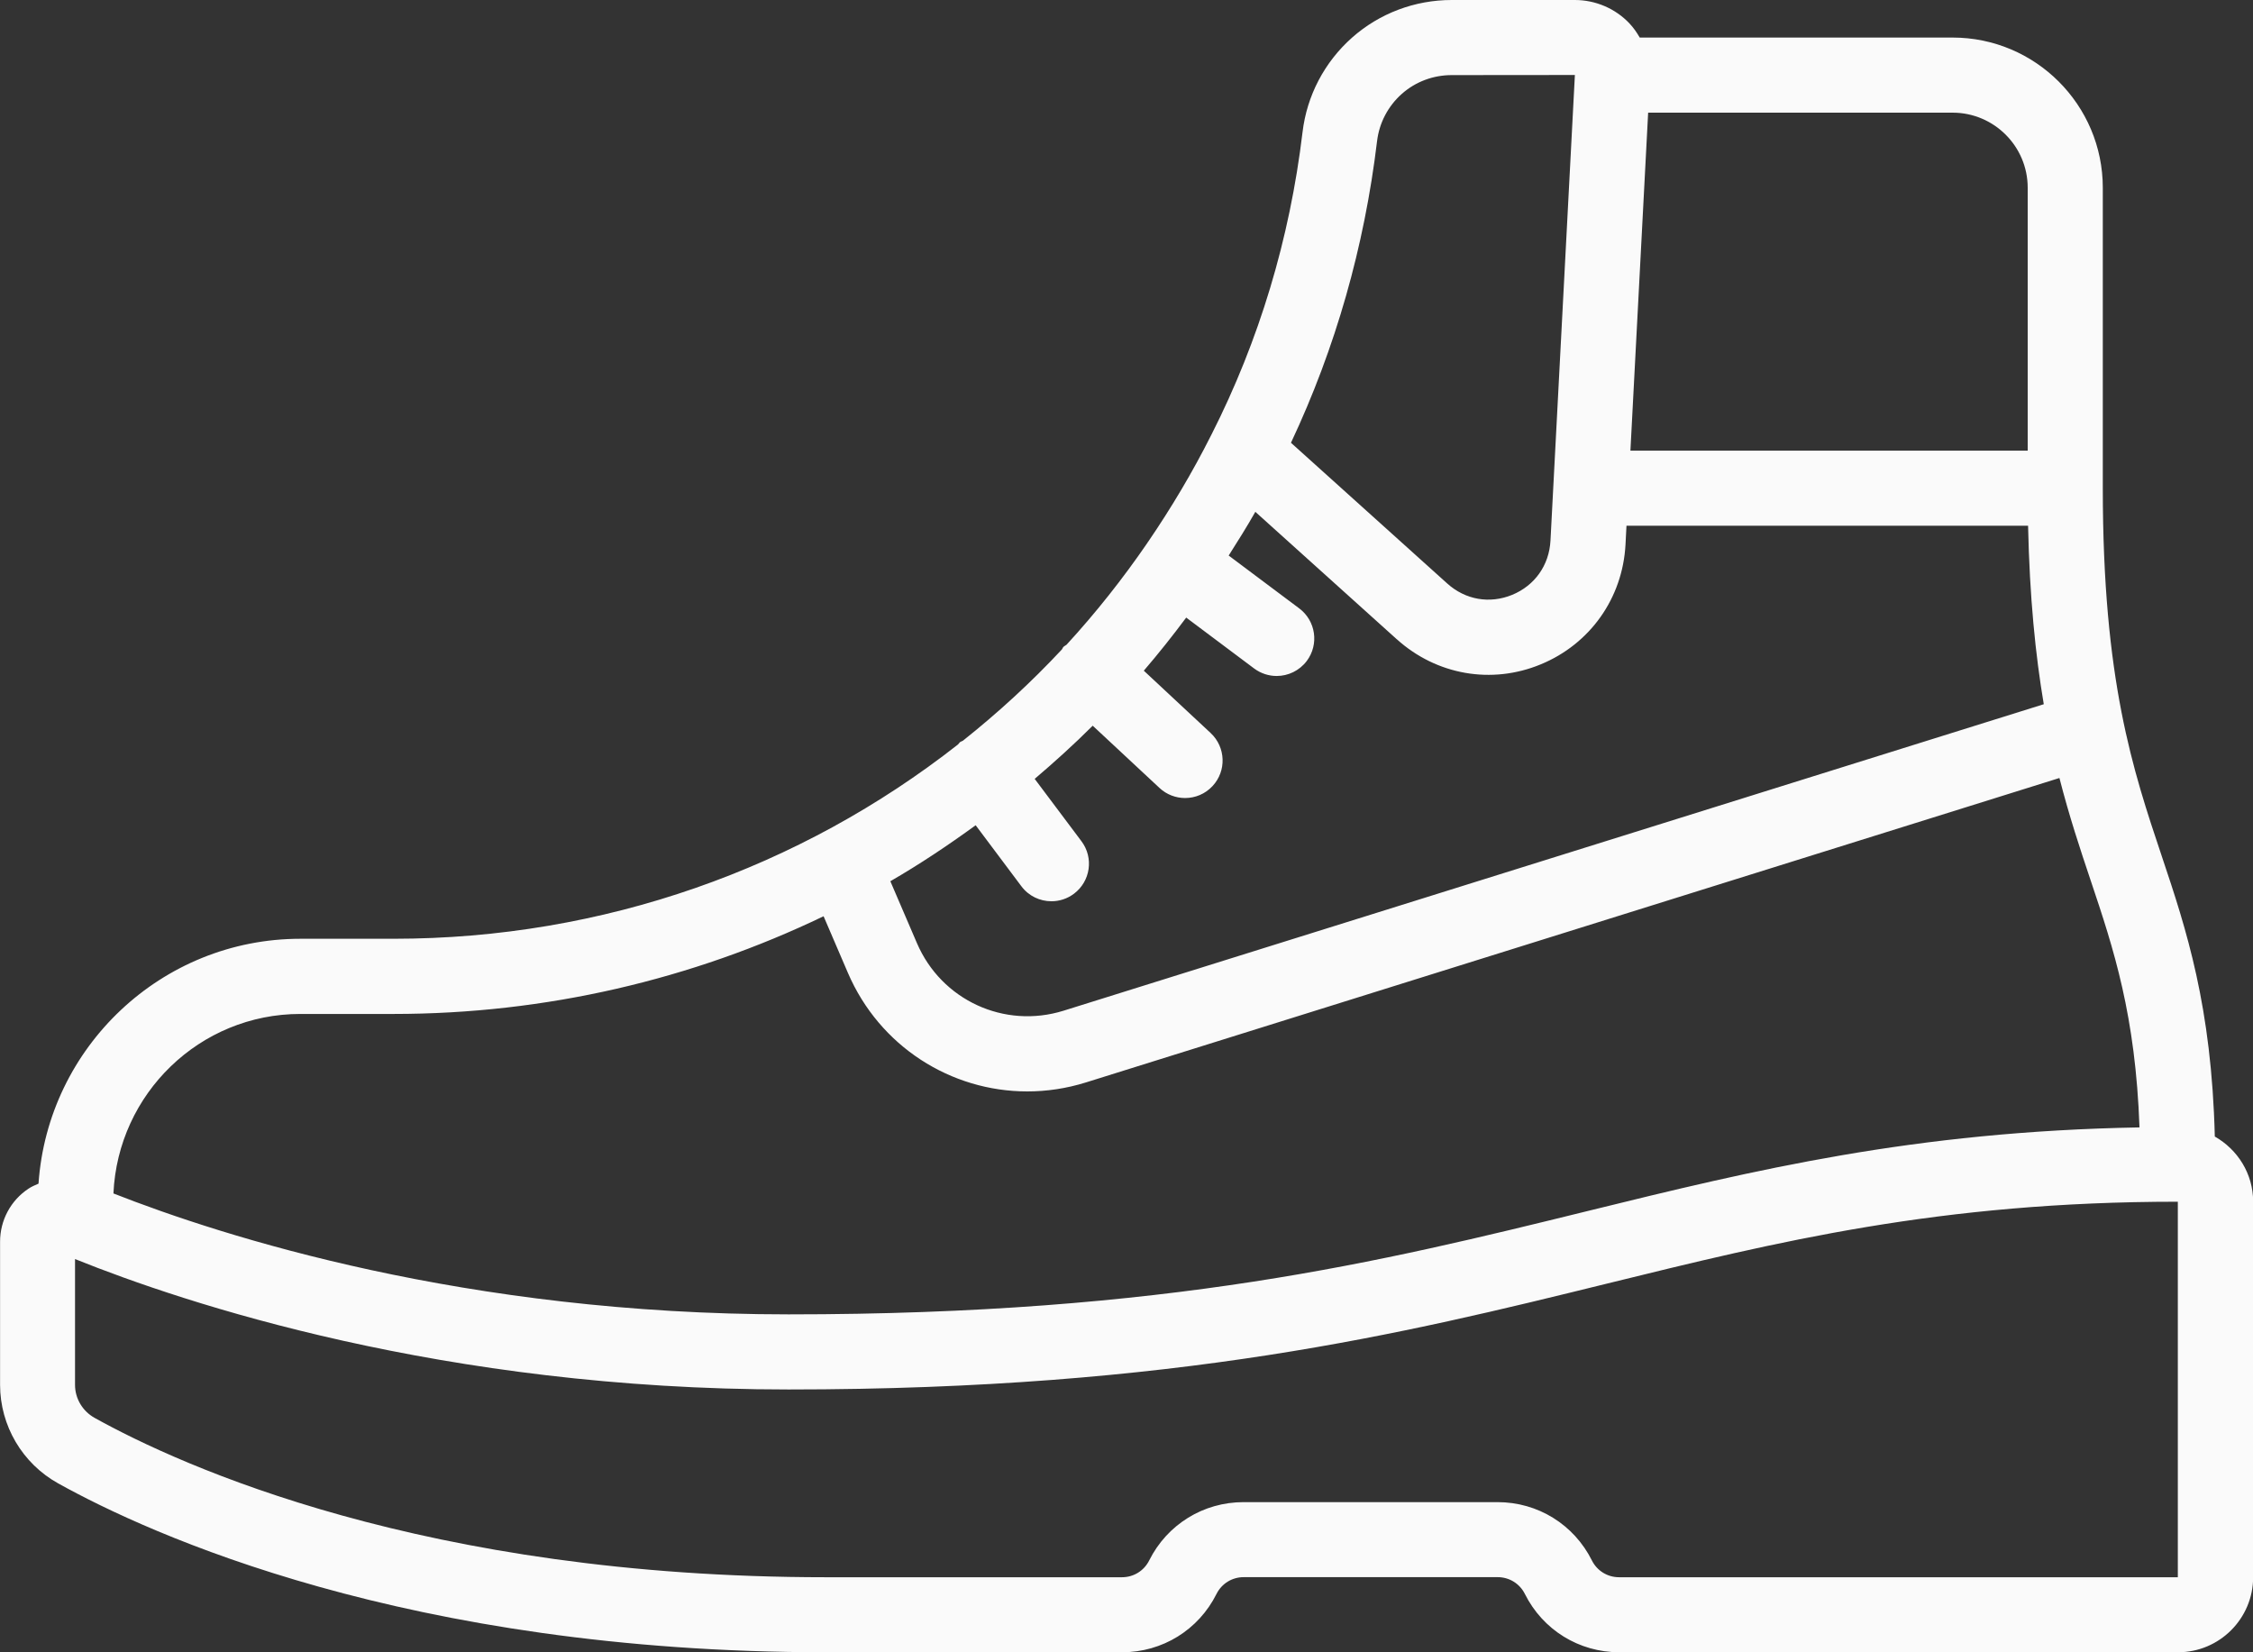
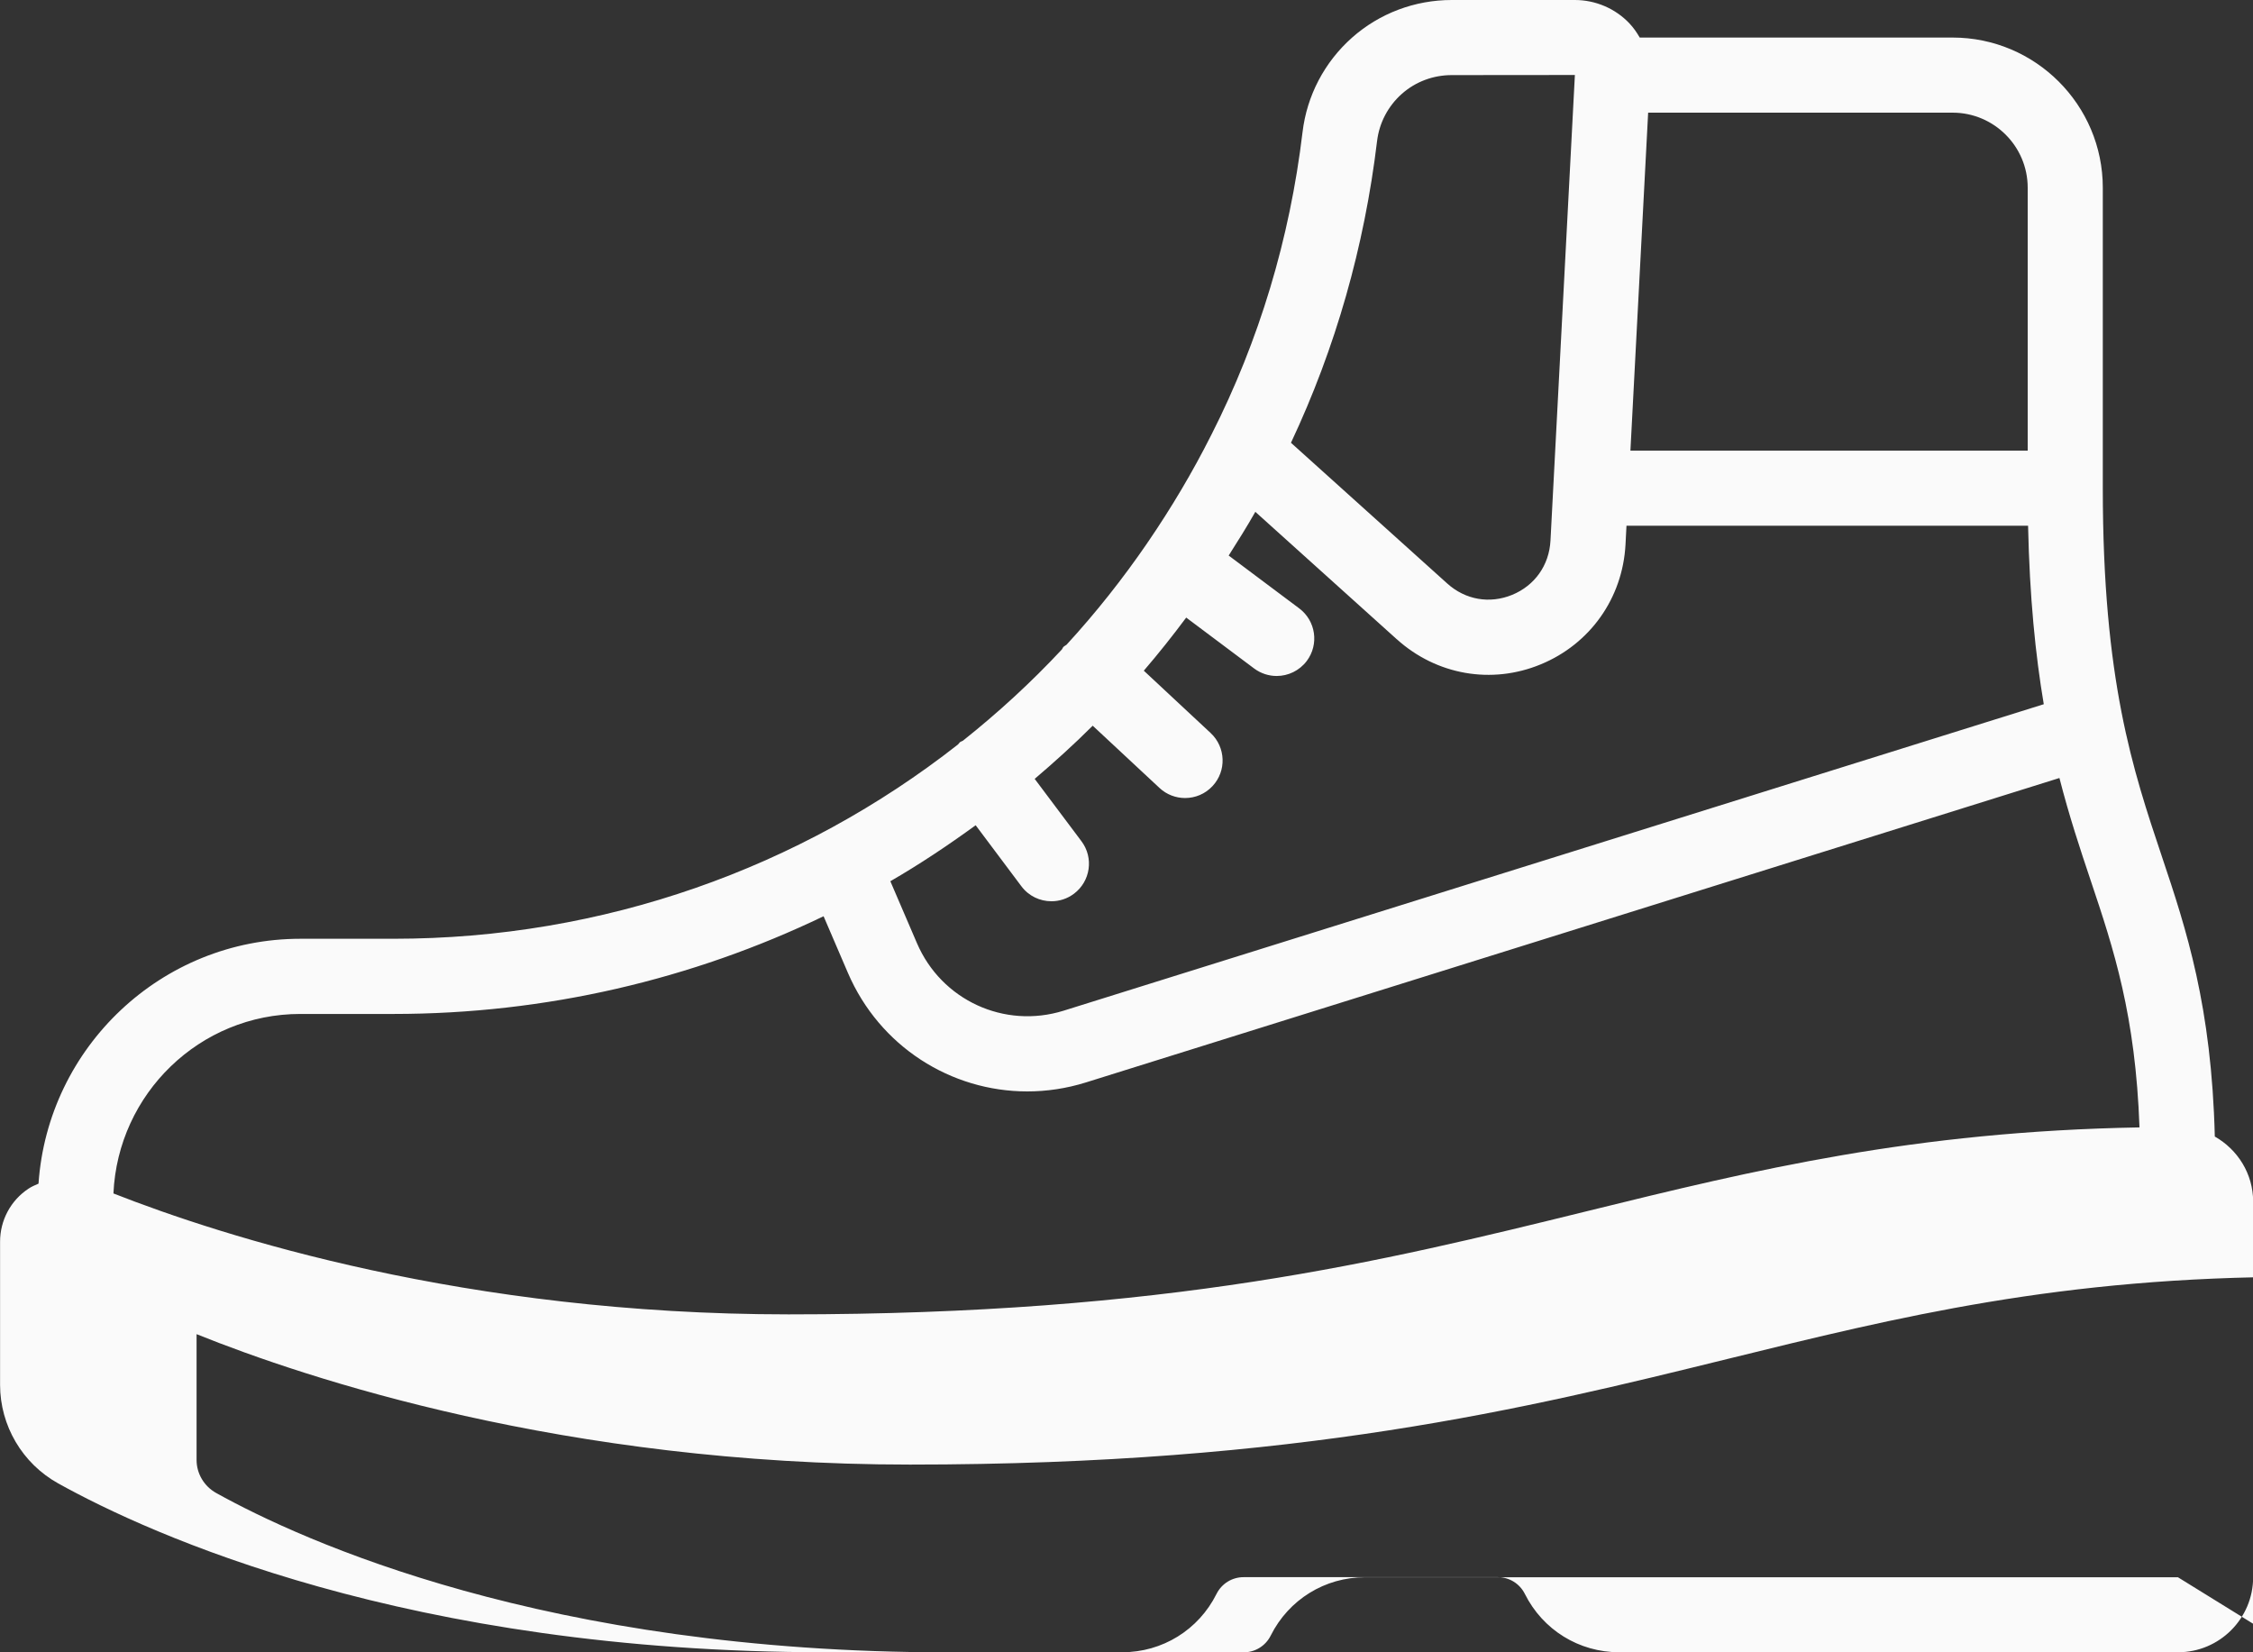
<svg xmlns="http://www.w3.org/2000/svg" fill="#000000" height="44" preserveAspectRatio="xMidYMid meet" version="1" viewBox="0.0 8.0 60.0 44.0" width="60" zoomAndPan="magnify">
  <rect x="0.0" y="8.0" width="60.0" height="44.0" fill="#333333" stroke="none" />
  <g id="change1_1">
-     <path d="m58.983,38.269c-.086-3.472-.754-5.508-1.41-7.462-.773-2.307-1.573-4.691-1.573-9.807v-8c0-2.206-1.794-4-4-4h-8.332c-.078-.135-.167-.264-.275-.378-.375-.396-.904-.622-1.452-.622h-3.28c-.982,0-1.924.355-2.653,1.001-.736.652-1.205,1.548-1.32,2.52-.34,2.843-1.157,5.553-2.427,8.056,0,0-.002.003-.003.005-.5.995-1.065,1.942-1.68,2.843-.002.003-.005.004-.007.006-.004.006-.005.013-.009.018-.66.963-1.38,1.872-2.158,2.719-.027.023-.06.034-.084.06-.019.02-.025.047-.042.068-.82.879-1.703,1.688-2.636,2.43-.022.014-.048.017-.07.033-.024.018-.036.045-.058.065-4.202,3.297-9.445,5.175-15.032,5.175h-2.48c-3.698,0-6.728,2.885-6.976,6.521-.092.04-.184.078-.269.135-.473.314-.755.842-.755,1.411v3.81c0,1.089.593,2.096,1.549,2.627,2.433,1.352,9.297,4.496,20.451,4.496h7.882c1.071,0,2.034-.595,2.513-1.553.138-.276.415-.447.724-.447h6.764c.309,0,.586.171.724.447.479.958,1.441,1.553,2.513,1.553h14.882c1.103,0,2-.897,2-2v-10c0-.744-.413-1.386-1.017-1.731Zm-4.983-25.269v7h-10.58l.472-9h8.108c1.103,0,2,.897,2,2Zm-17.327-1.243c.058-.485.292-.932.66-1.258.363-.322.834-.499,1.327-.499l3.281-.003-.65,12.399c-.035.656-.417,1.196-1.021,1.445-.6.245-1.246.133-1.731-.305l-4.159-3.745c1.185-2.518,1.955-5.217,2.293-8.035Zm.526,13.266c1.056.953,2.526,1.21,3.834.668,1.314-.542,2.179-1.763,2.256-3.188l.026-.503h10.695c.041,1.909.198,3.451.418,4.753l-26.106,8.162c-1.578.491-3.252-.283-3.903-1.8l-.708-1.648c.785-.454,1.539-.958,2.272-1.491l1.217,1.624c.196.263.496.4.801.4.209,0,.419-.065.599-.2.442-.331.532-.958.2-1.399l-1.245-1.66c.531-.452,1.05-.921,1.545-1.416l1.778,1.657c.192.18.438.269.682.269.268,0,.534-.106.731-.318.377-.403.354-1.036-.05-1.413l-1.78-1.66c.392-.456.767-.928,1.129-1.414l1.81,1.356c.18.134.391.199.599.199.305,0,.604-.139.802-.4.331-.442.241-1.069-.201-1.4l-1.879-1.407c.243-.383.485-.767.71-1.164l3.769,3.395Zm-29.199,9.978h2.48c4.061,0,7.954-.921,11.453-2.602l.647,1.506c.843,1.963,2.744,3.159,4.777,3.159.517,0,1.042-.077,1.561-.239l25.927-8.107c.261,1.02.552,1.894.831,2.725.616,1.834,1.195,3.589,1.301,6.579-6.02.108-10.245,1.131-14.68,2.223-5.504,1.354-11.195,2.756-21.298,2.756-8.595,0-15.056-2.072-17.978-3.22.118-2.653,2.296-4.78,4.978-4.78Zm50,15h-14.882c-.309,0-.586-.171-.724-.447-.479-.958-1.441-1.553-2.513-1.553h-6.764c-1.071,0-2.034.595-2.513,1.553-.138.276-.415.447-.724.447h-7.882c-10.687,0-17.184-2.968-19.479-4.244-.321-.179-.521-.516-.521-.879v-3.35c2.91,1.172,9.798,3.473,19,3.473,10.345,0,16.418-1.495,21.776-2.814,4.565-1.124,8.878-2.186,15.224-2.186v10Z" fill="#fafafa" />
+     <path d="m58.983,38.269c-.086-3.472-.754-5.508-1.41-7.462-.773-2.307-1.573-4.691-1.573-9.807v-8c0-2.206-1.794-4-4-4h-8.332c-.078-.135-.167-.264-.275-.378-.375-.396-.904-.622-1.452-.622h-3.28c-.982,0-1.924.355-2.653,1.001-.736.652-1.205,1.548-1.32,2.52-.34,2.843-1.157,5.553-2.427,8.056,0,0-.002.003-.003.005-.5.995-1.065,1.942-1.68,2.843-.002.003-.005.004-.007.006-.004.006-.005.013-.009.018-.66.963-1.38,1.872-2.158,2.719-.027.023-.06.034-.084.06-.019.02-.025.047-.042.068-.82.879-1.703,1.688-2.636,2.43-.022.014-.048.017-.07.033-.024.018-.036.045-.058.065-4.202,3.297-9.445,5.175-15.032,5.175h-2.48c-3.698,0-6.728,2.885-6.976,6.521-.092.04-.184.078-.269.135-.473.314-.755.842-.755,1.411v3.81c0,1.089.593,2.096,1.549,2.627,2.433,1.352,9.297,4.496,20.451,4.496h7.882c1.071,0,2.034-.595,2.513-1.553.138-.276.415-.447.724-.447h6.764c.309,0,.586.171.724.447.479.958,1.441,1.553,2.513,1.553h14.882c1.103,0,2-.897,2-2v-10c0-.744-.413-1.386-1.017-1.731Zm-4.983-25.269v7h-10.58l.472-9h8.108c1.103,0,2,.897,2,2Zm-17.327-1.243c.058-.485.292-.932.66-1.258.363-.322.834-.499,1.327-.499l3.281-.003-.65,12.399c-.035.656-.417,1.196-1.021,1.445-.6.245-1.246.133-1.731-.305l-4.159-3.745c1.185-2.518,1.955-5.217,2.293-8.035Zm.526,13.266c1.056.953,2.526,1.21,3.834.668,1.314-.542,2.179-1.763,2.256-3.188l.026-.503h10.695c.041,1.909.198,3.451.418,4.753l-26.106,8.162c-1.578.491-3.252-.283-3.903-1.8l-.708-1.648c.785-.454,1.539-.958,2.272-1.491l1.217,1.624c.196.263.496.4.801.4.209,0,.419-.065.599-.2.442-.331.532-.958.2-1.399l-1.245-1.66c.531-.452,1.05-.921,1.545-1.416l1.778,1.657c.192.18.438.269.682.269.268,0,.534-.106.731-.318.377-.403.354-1.036-.05-1.413l-1.78-1.66c.392-.456.767-.928,1.129-1.414l1.81,1.356c.18.134.391.199.599.199.305,0,.604-.139.802-.4.331-.442.241-1.069-.201-1.4l-1.879-1.407c.243-.383.485-.767.71-1.164l3.769,3.395Zm-29.199,9.978h2.48c4.061,0,7.954-.921,11.453-2.602l.647,1.506c.843,1.963,2.744,3.159,4.777,3.159.517,0,1.042-.077,1.561-.239l25.927-8.107c.261,1.02.552,1.894.831,2.725.616,1.834,1.195,3.589,1.301,6.579-6.02.108-10.245,1.131-14.68,2.223-5.504,1.354-11.195,2.756-21.298,2.756-8.595,0-15.056-2.072-17.978-3.22.118-2.653,2.296-4.78,4.978-4.78Zm50,15h-14.882h-6.764c-1.071,0-2.034.595-2.513,1.553-.138.276-.415.447-.724.447h-7.882c-10.687,0-17.184-2.968-19.479-4.244-.321-.179-.521-.516-.521-.879v-3.35c2.91,1.172,9.798,3.473,19,3.473,10.345,0,16.418-1.495,21.776-2.814,4.565-1.124,8.878-2.186,15.224-2.186v10Z" fill="#fafafa" />
  </g>
</svg>